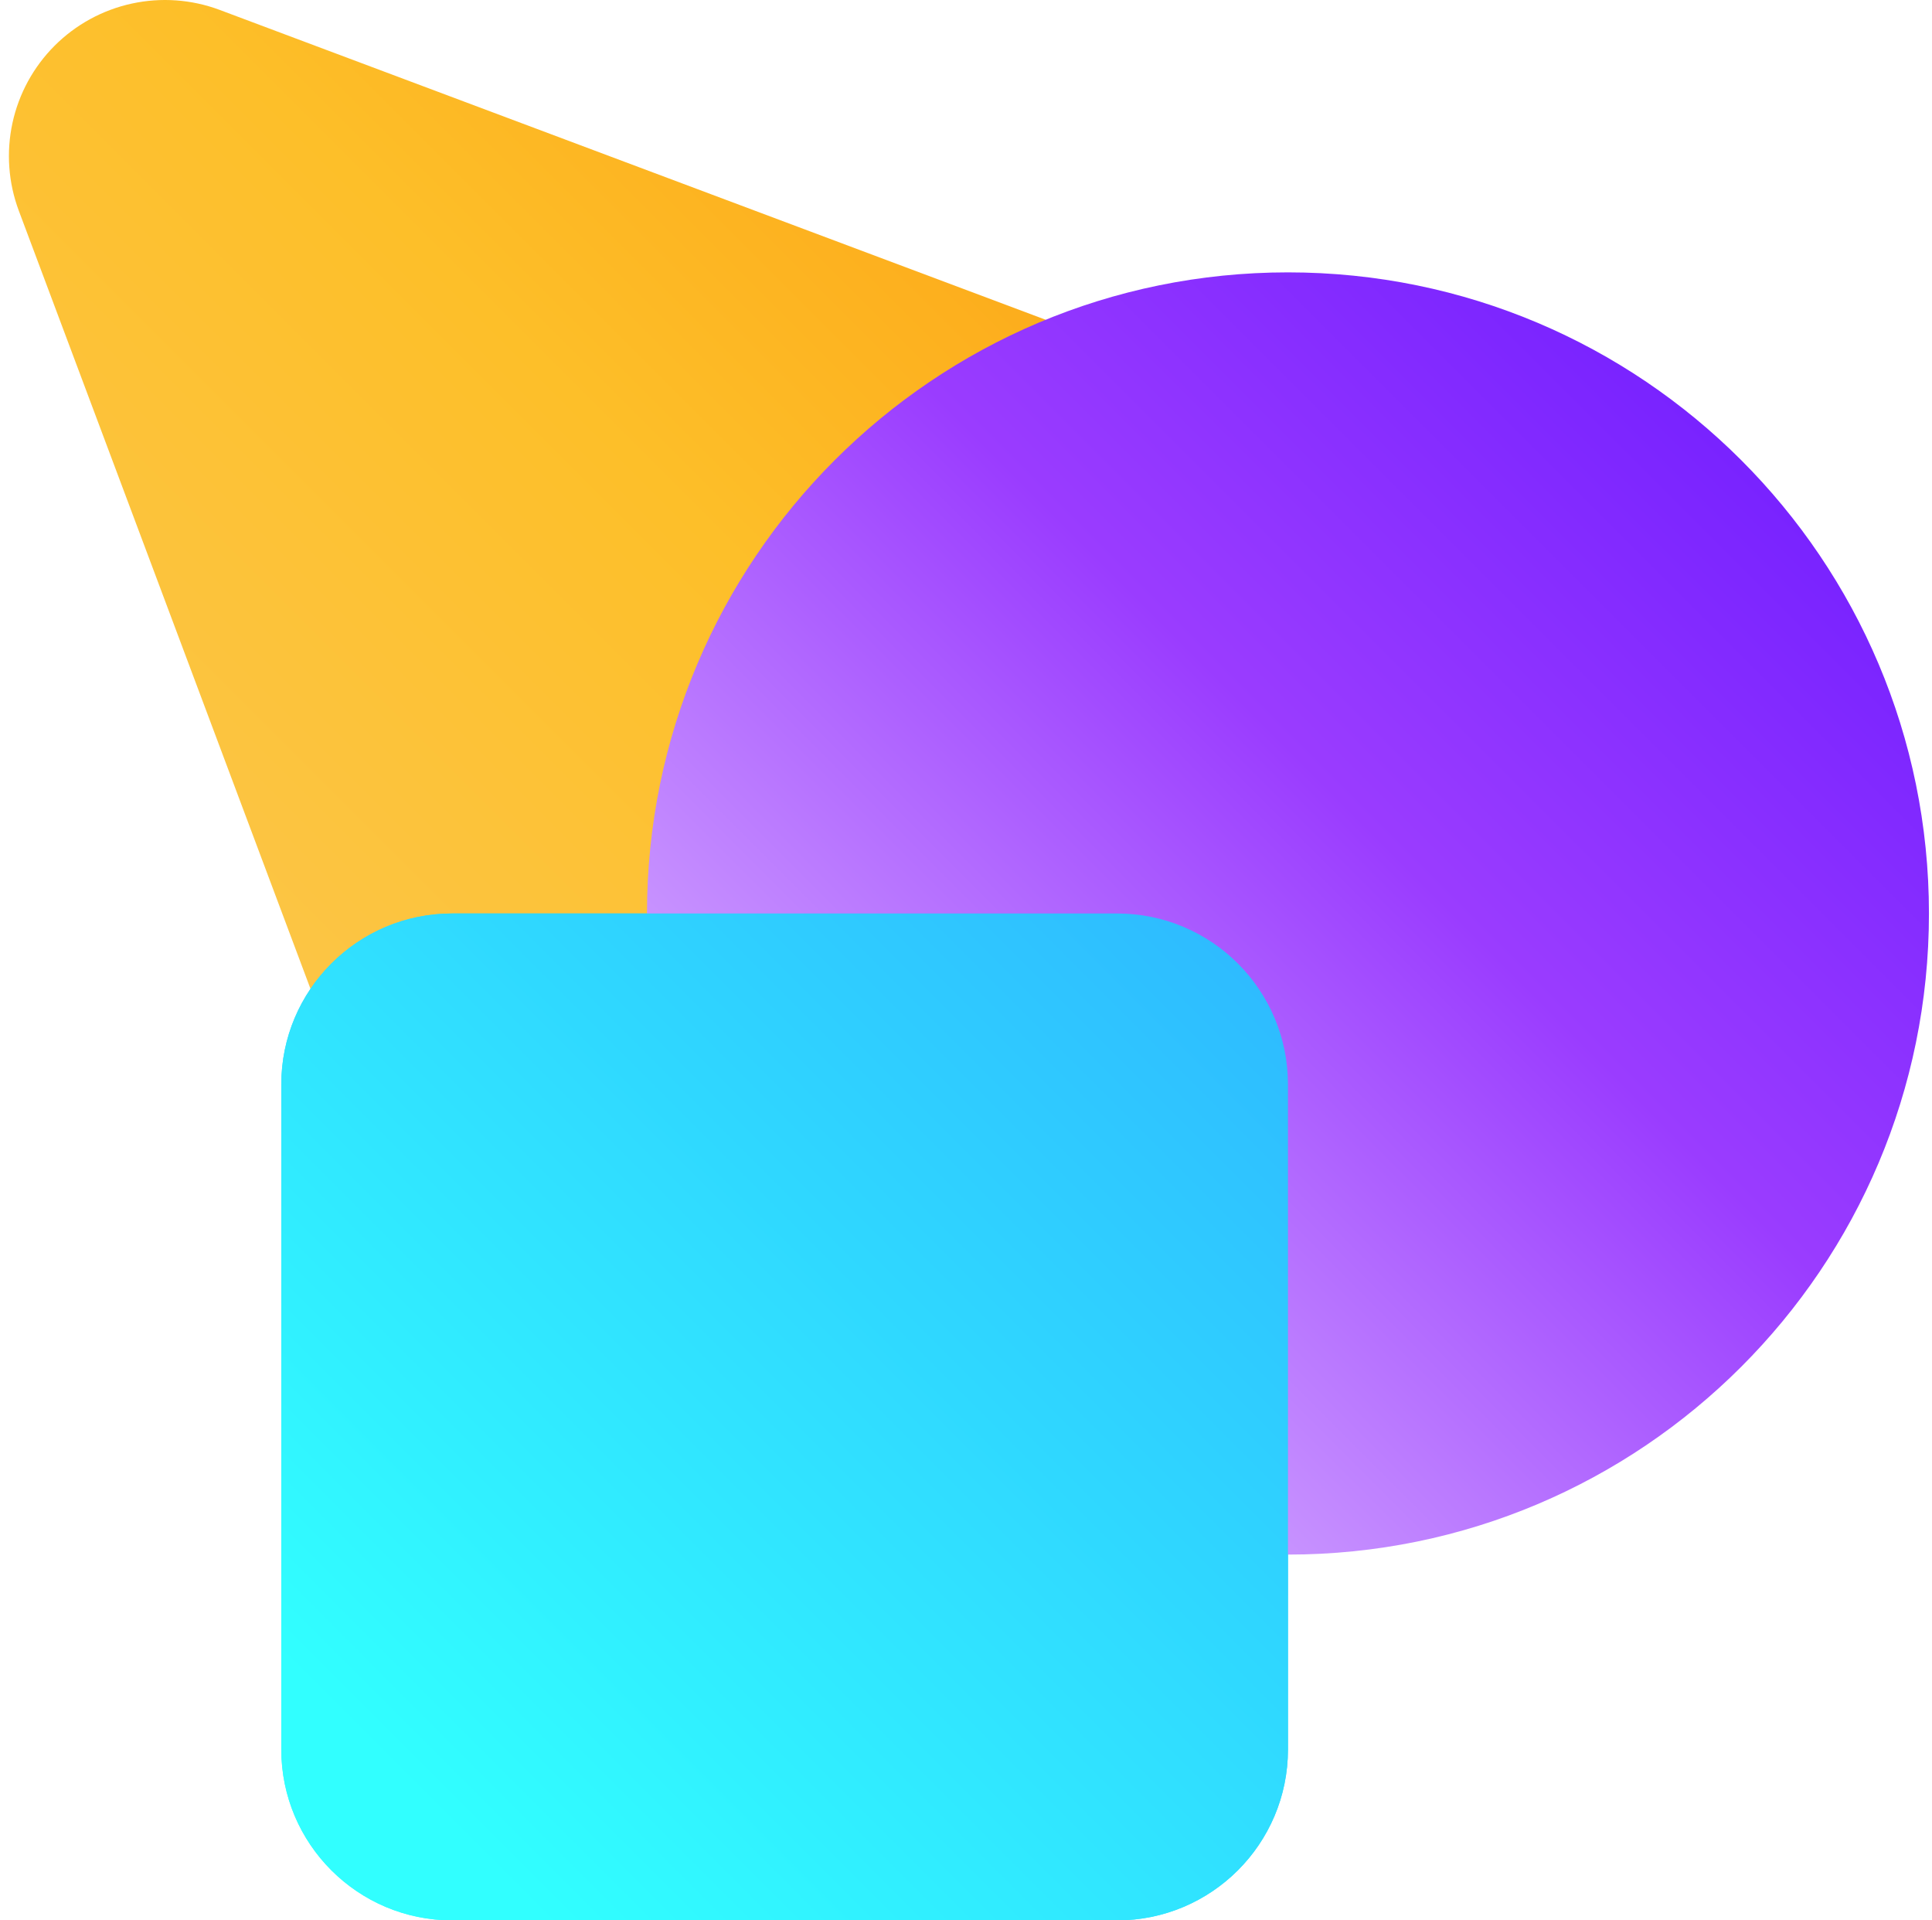
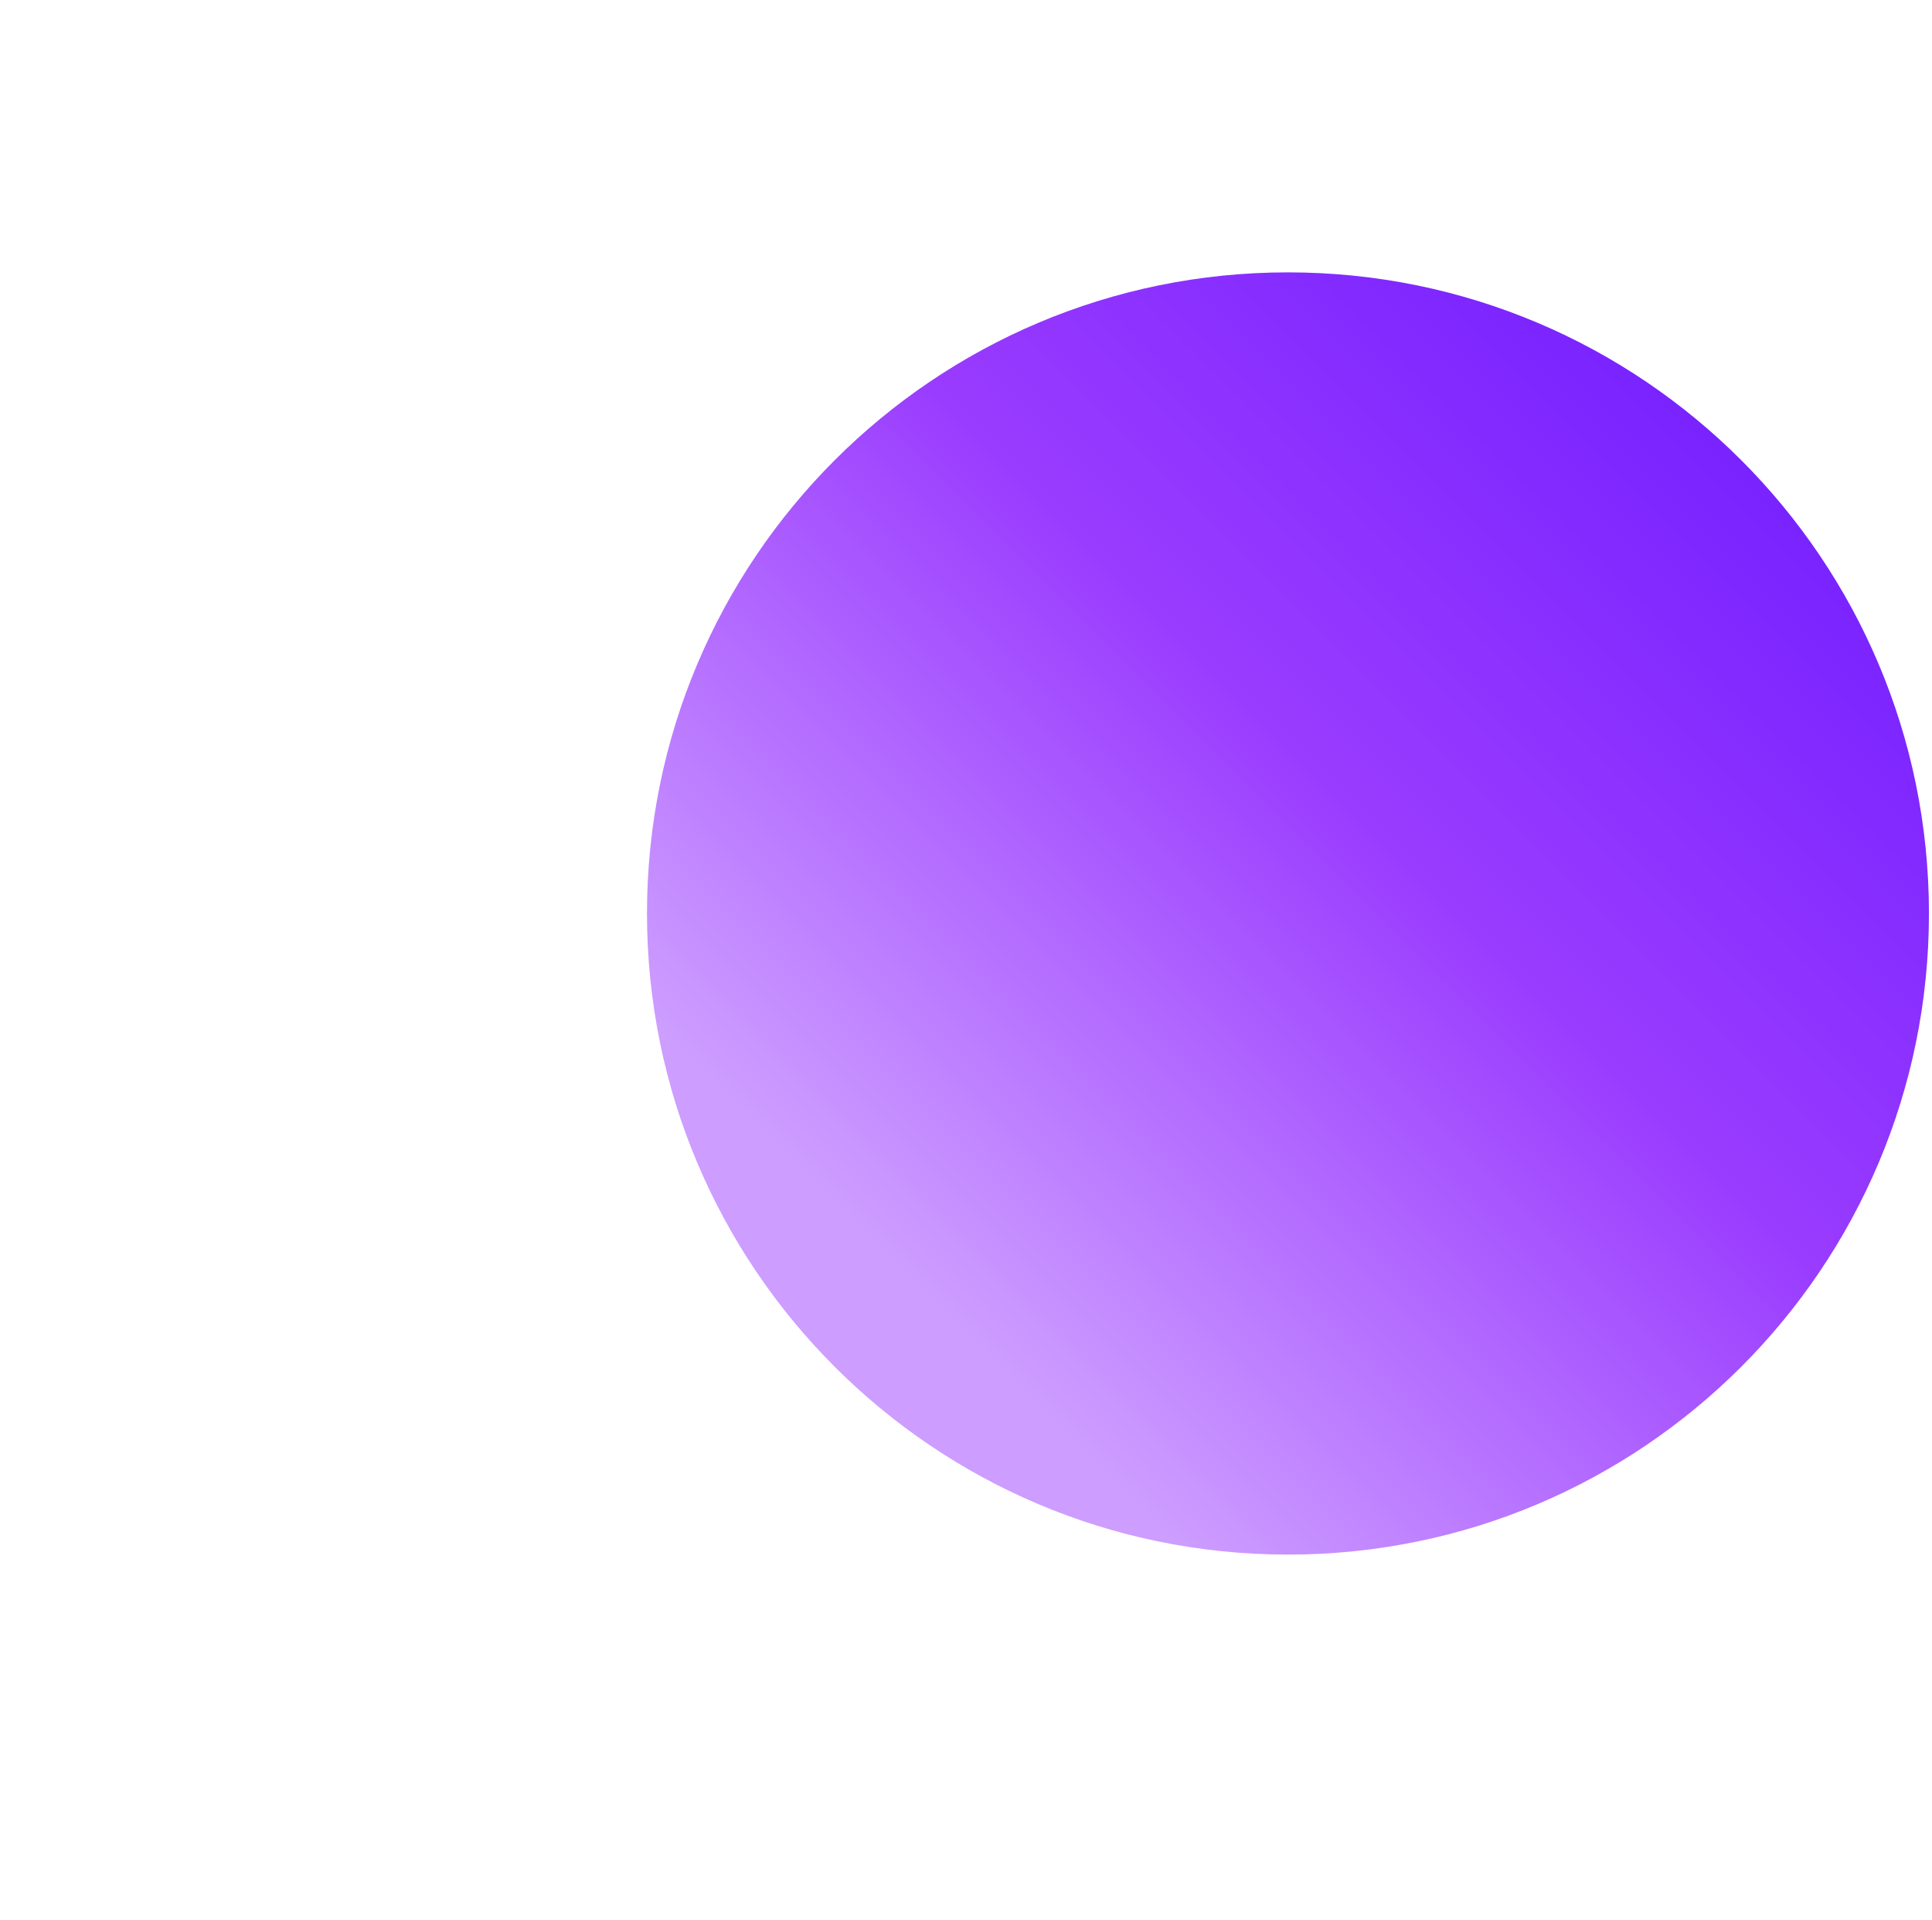
<svg xmlns="http://www.w3.org/2000/svg" width="161" height="160" viewBox="0 0 161 160" fill="none">
-   <path d="M61.078 123.896L124.656 60.317C126.191 58.78 127.315 56.882 127.927 54.798C128.539 52.714 128.618 50.509 128.158 48.386C127.697 46.263 126.712 44.29 125.292 42.646C123.871 41.002 122.062 39.741 120.028 38.978L18.292 0.82C15.955 -0.052 13.417 -0.233 10.981 0.298C8.544 0.828 6.311 2.048 4.548 3.812C2.786 5.576 1.568 7.81 1.039 10.247C0.51 12.685 0.694 15.222 1.567 17.558L39.712 119.294C40.479 121.329 41.744 123.138 43.392 124.557C45.039 125.976 47.015 126.959 49.141 127.417C51.266 127.875 53.473 127.792 55.558 127.177C57.643 126.562 59.541 125.434 61.078 123.896Z" fill="url(#paint0_linear_7_588)" />
-   <path d="M23.44 90.353L23.44 145.756C23.44 153.622 29.817 160 37.684 160H93.087C100.954 160 107.331 153.622 107.331 145.756V90.353C107.331 82.486 100.954 76.109 93.087 76.109H37.684C29.817 76.109 23.44 82.486 23.44 90.353Z" fill="url(#paint1_linear_7_588)" />
  <path d="M107.331 129.524C136.832 129.524 160.746 105.609 160.746 76.109C160.746 46.608 136.832 22.693 107.331 22.693C77.831 22.693 53.916 46.608 53.916 76.109C53.916 105.609 77.831 129.524 107.331 129.524Z" fill="url(#paint2_linear_7_588)" />
-   <path style="mix-blend-mode:multiply" d="M23.44 90.353L23.44 145.756C23.44 153.622 29.817 160 37.684 160H93.087C100.954 160 107.331 153.622 107.331 145.756V90.353C107.331 82.486 100.954 76.109 93.087 76.109H37.684C29.817 76.109 23.44 82.486 23.44 90.353Z" fill="url(#paint3_linear_7_588)" />
  <defs>
    <linearGradient id="paint0_linear_7_588" x1="38.184" y1="105.867" x2="120.502" y2="23.549" gradientUnits="userSpaceOnUse">
      <stop stop-color="#FCC649" />
      <stop offset="0.5" stop-color="#FDBF29" />
      <stop offset="1" stop-color="#FC9F12" />
    </linearGradient>
    <linearGradient id="paint1_linear_7_588" x1="58.174" y1="173.034" x2="134.024" y2="97.184" gradientUnits="userSpaceOnUse">
      <stop stop-color="#31FFFF" />
      <stop offset="1" stop-color="#2EB5FF" />
    </linearGradient>
    <linearGradient id="paint2_linear_7_588" x1="100.271" y1="130.923" x2="176.13" y2="55.064" gradientUnits="userSpaceOnUse">
      <stop stop-color="#CD9DFF" />
      <stop offset="0.5" stop-color="#9A3CFF" />
      <stop offset="1" stop-color="#711DFF" />
    </linearGradient>
    <linearGradient id="paint3_linear_7_588" x1="58.174" y1="173.034" x2="134.024" y2="97.184" gradientUnits="userSpaceOnUse">
      <stop stop-color="#31FFFF" />
      <stop offset="1" stop-color="#2EB5FF" />
    </linearGradient>
  </defs>
</svg>